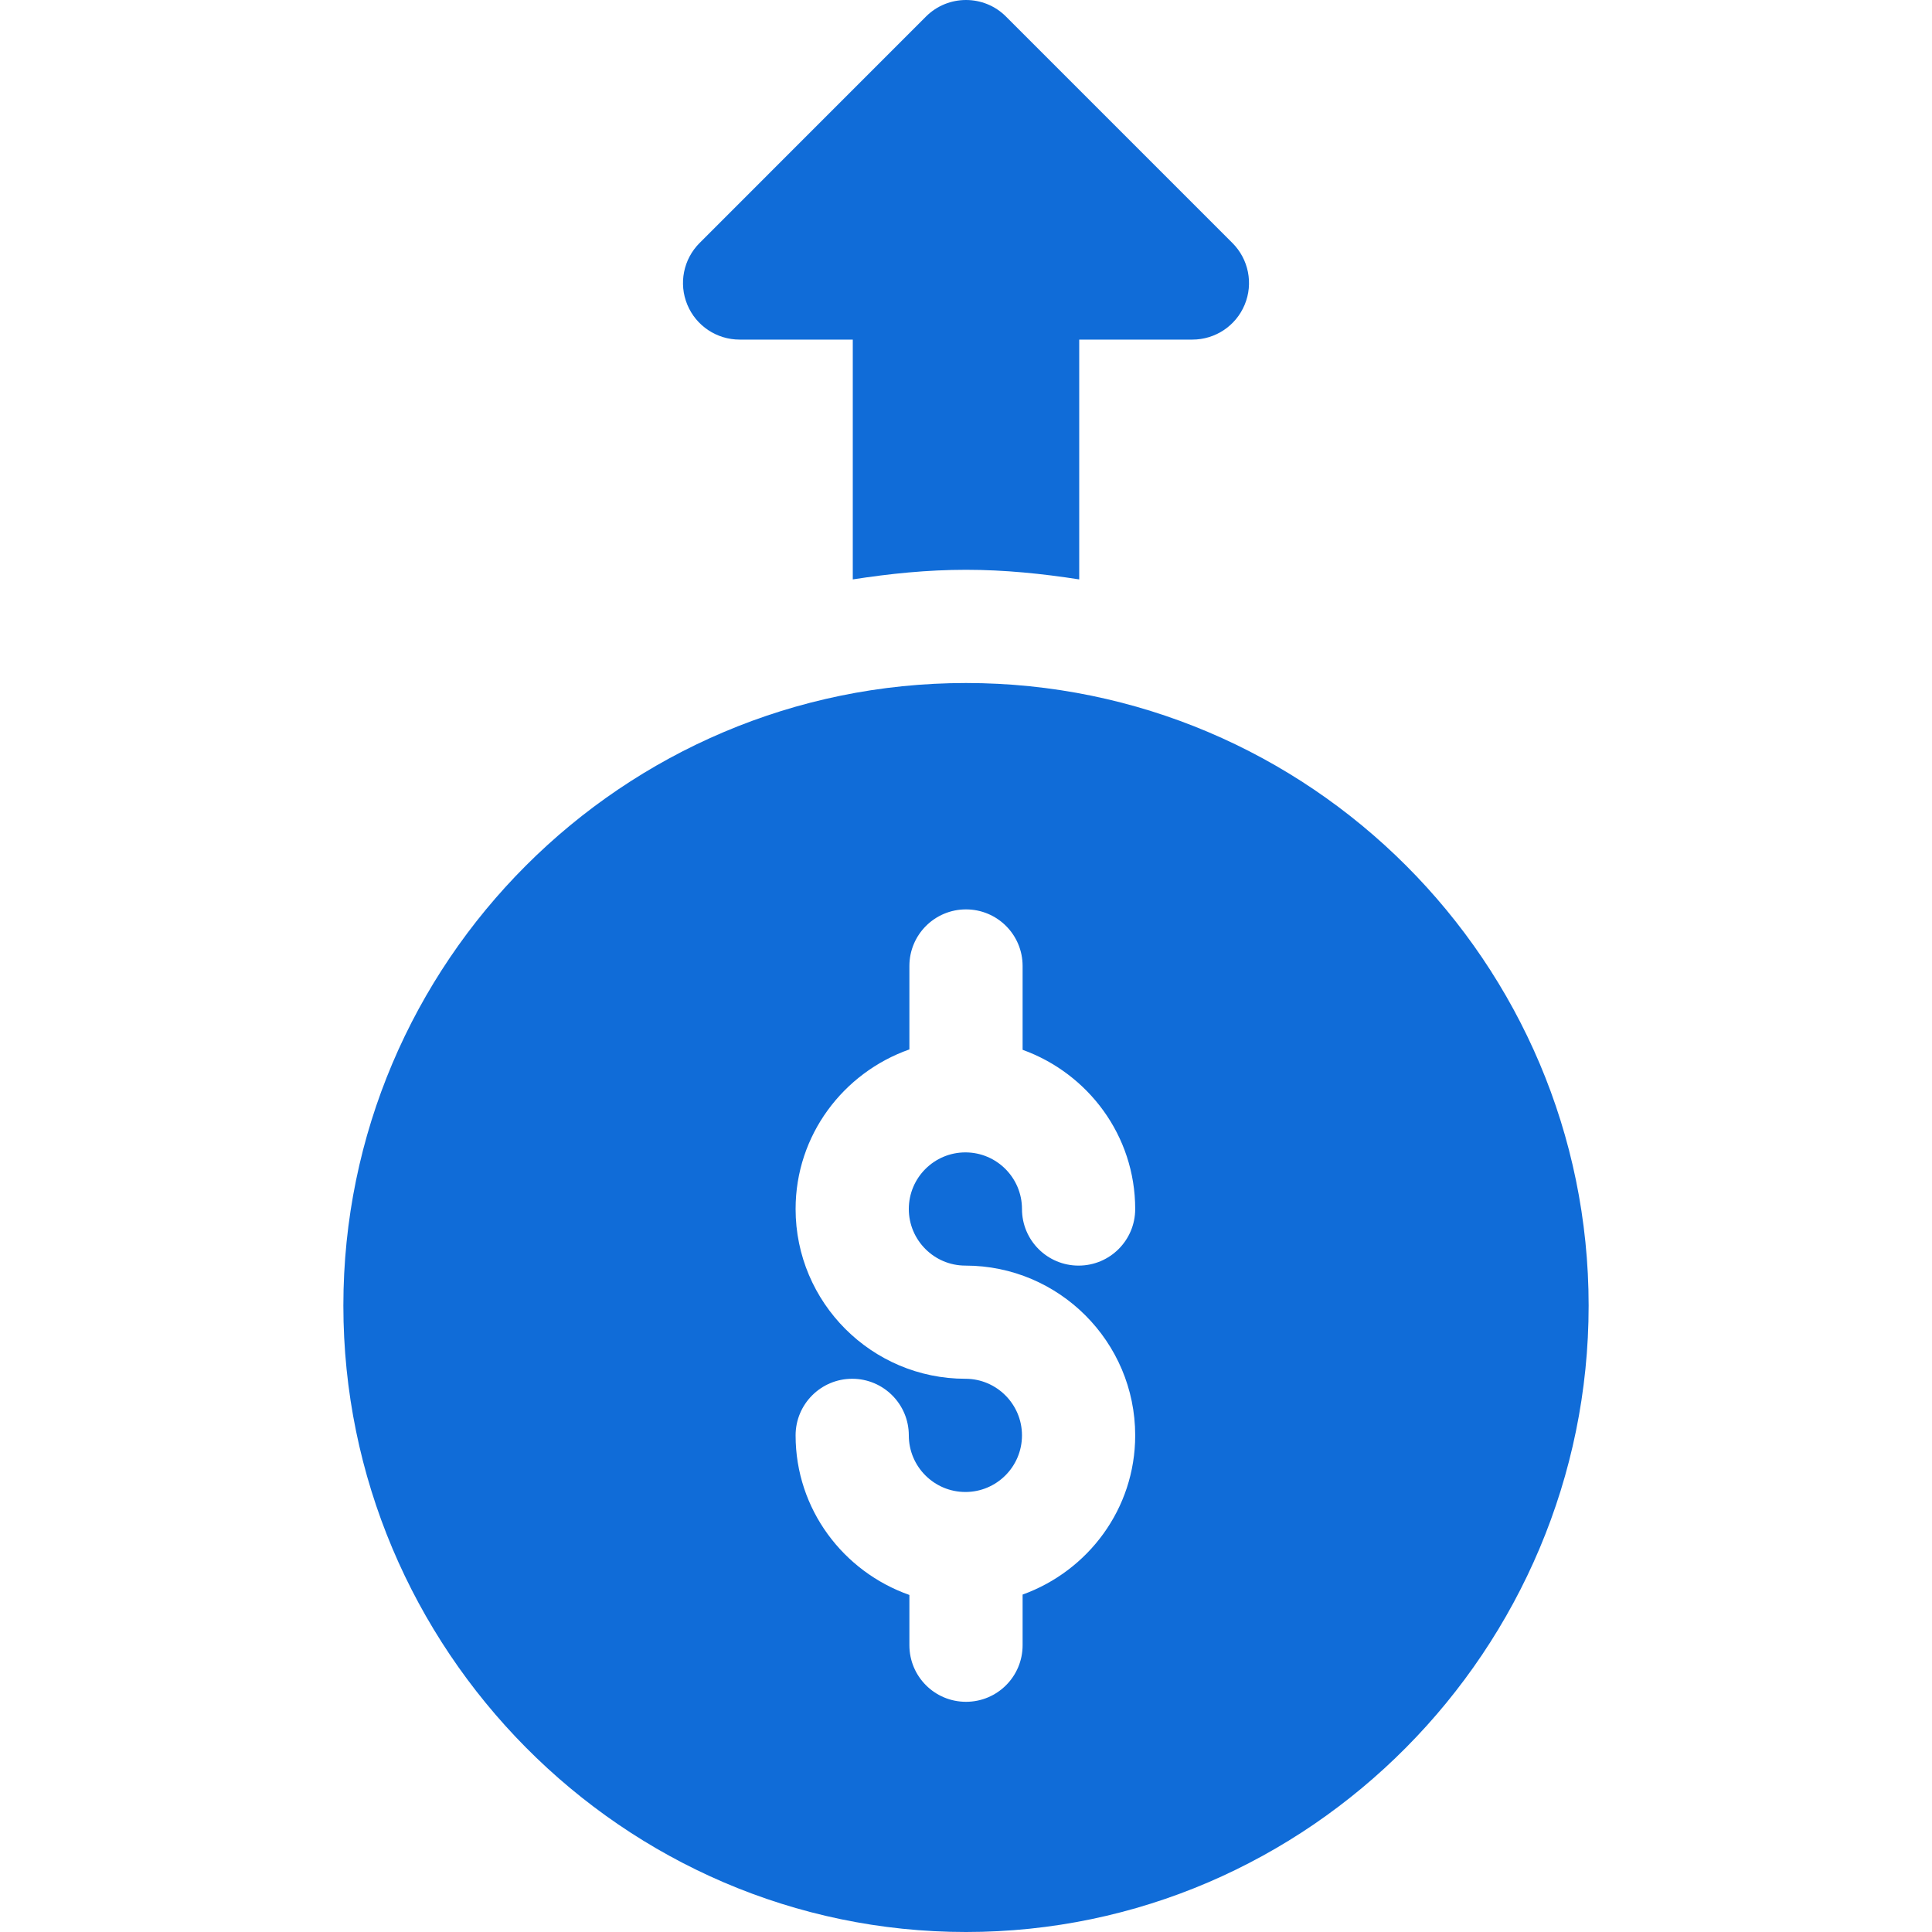
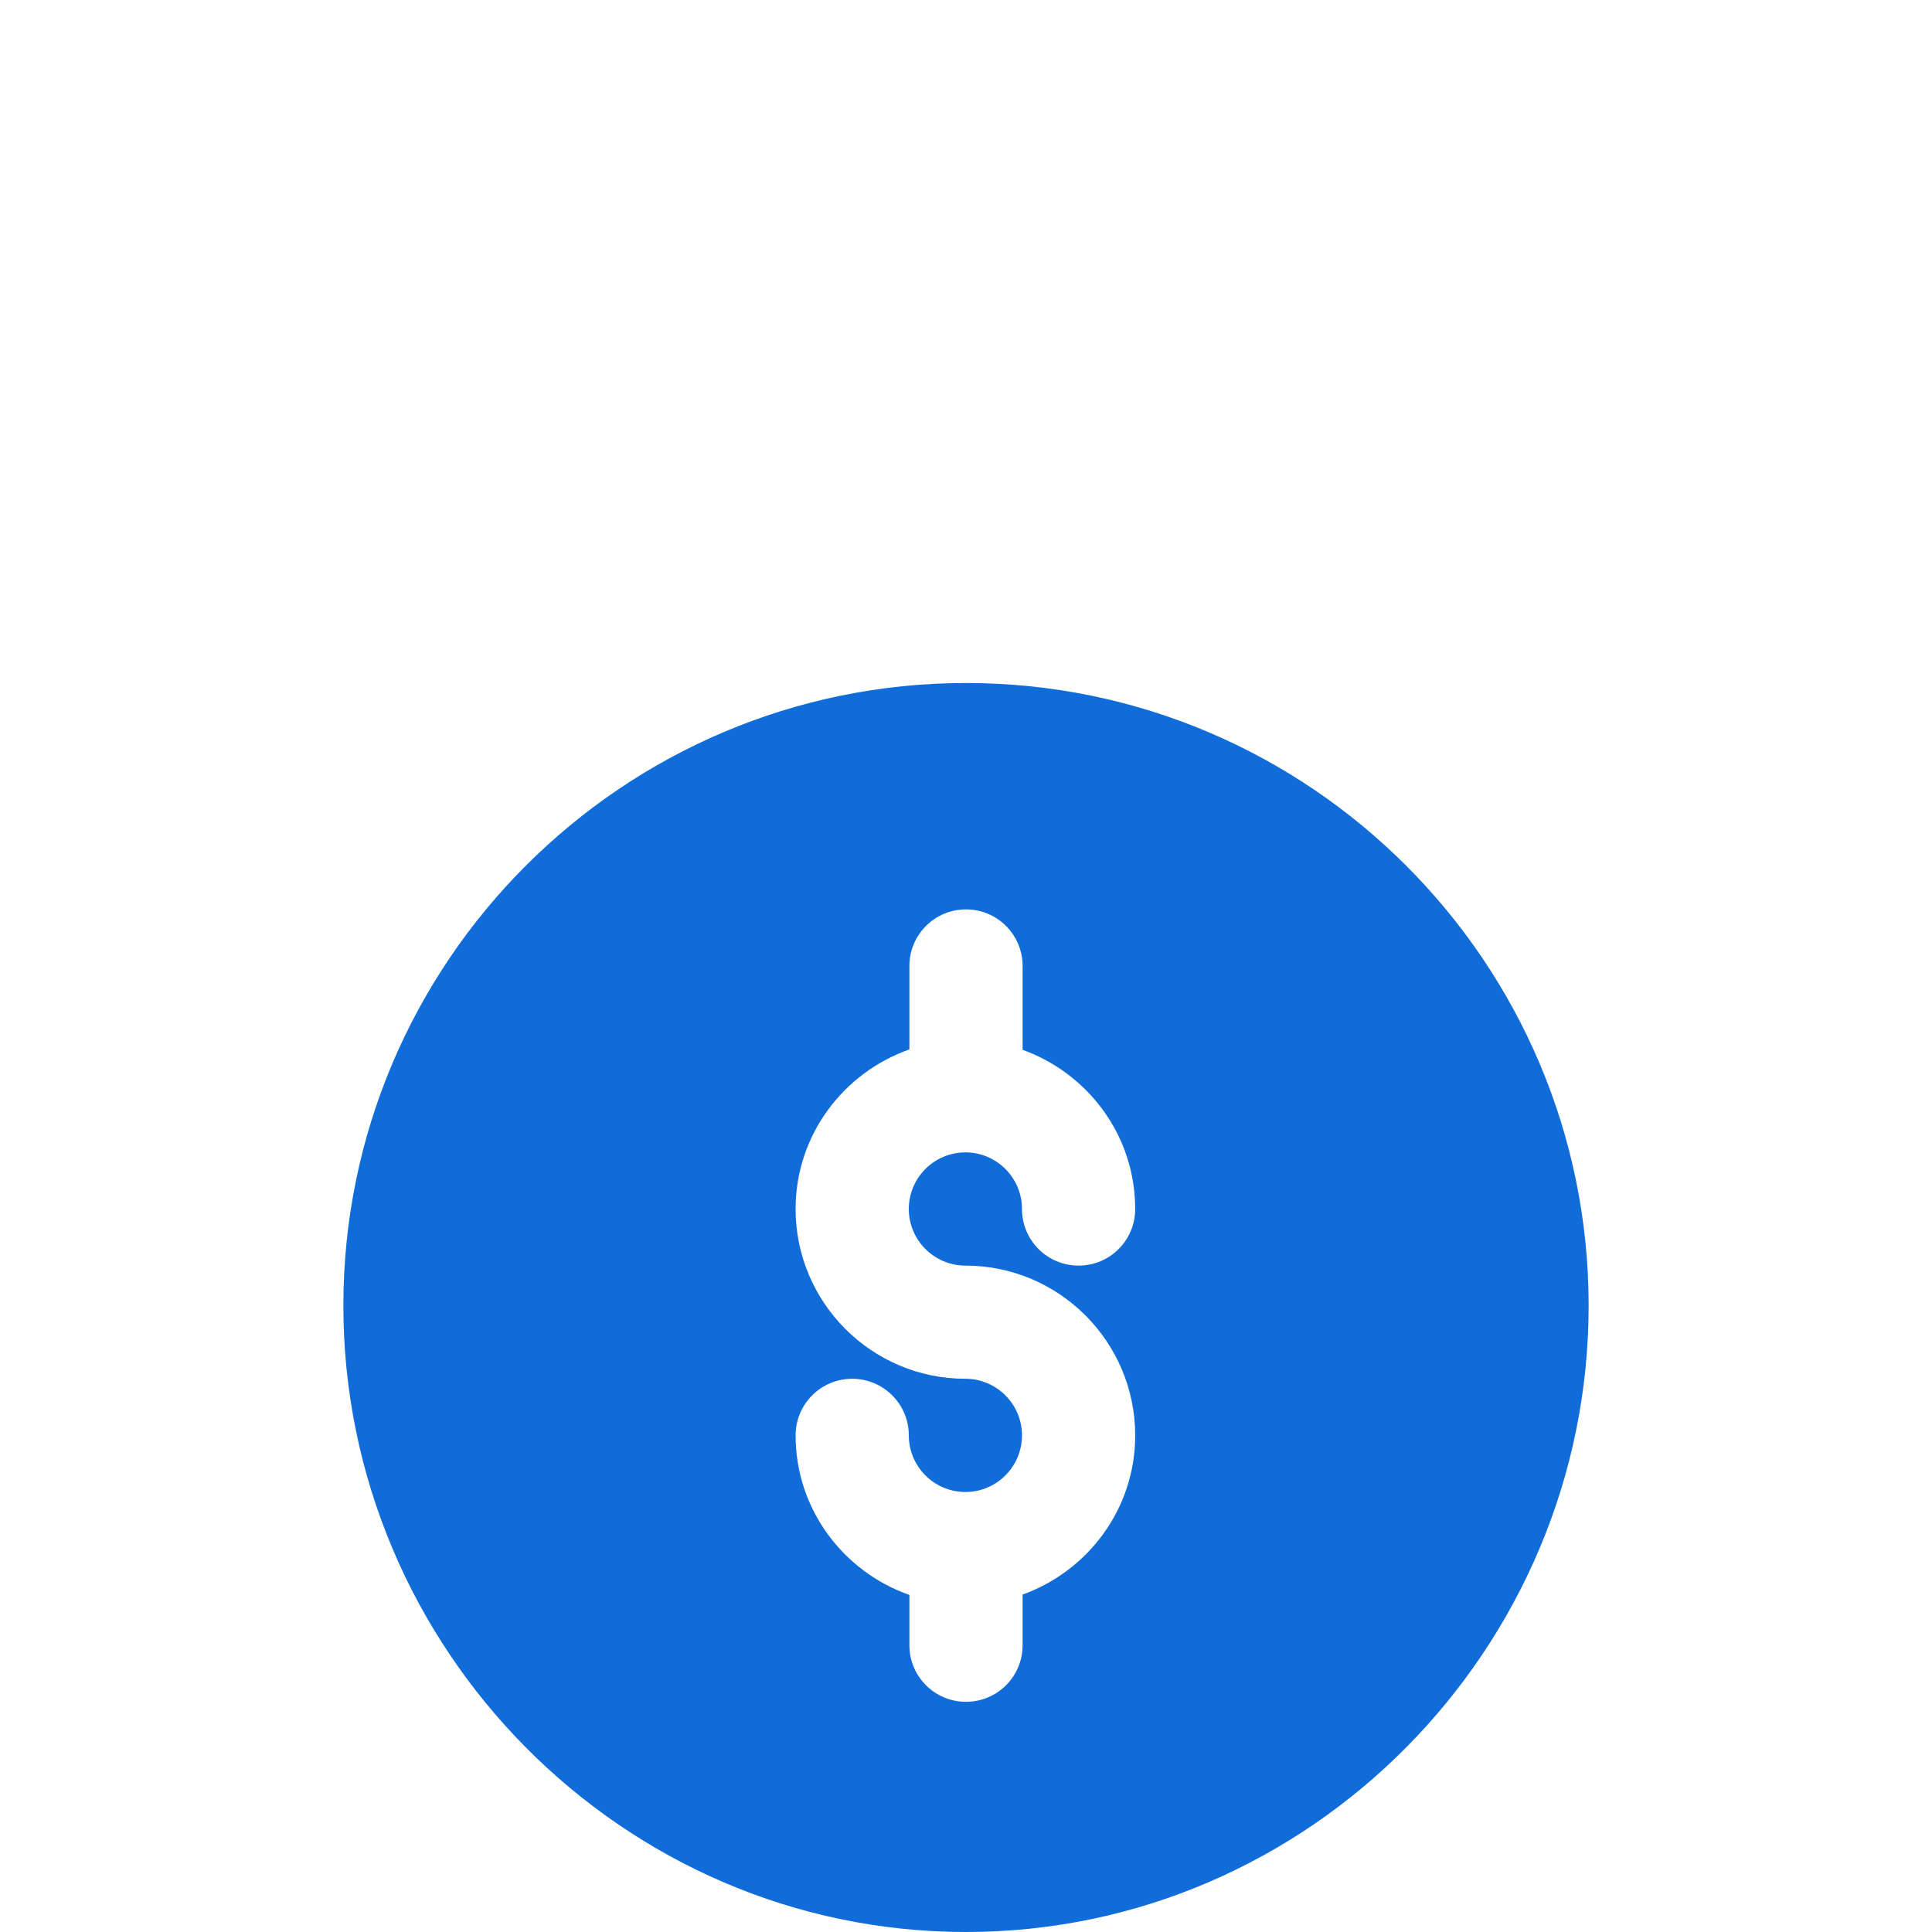
<svg xmlns="http://www.w3.org/2000/svg" width="40" height="40" viewBox="0 0 40 40" fill="none">
  <path d="M7.109 27.031C7.109 34.139 12.892 40 20 40C27.108 40 32.891 34.139 32.891 27.031C32.891 19.923 27.108 14.141 20 14.141C12.892 14.141 7.109 19.923 7.109 27.031ZM21.172 20V21.735C22.527 22.224 23.503 23.51 23.503 25.031C23.503 25.679 22.979 26.203 22.331 26.203C21.683 26.203 21.159 25.679 21.159 25.031C21.159 24.384 20.634 23.859 19.988 23.859C19.341 23.859 18.816 24.384 18.816 25.031C18.816 25.677 19.341 26.203 19.988 26.203C21.926 26.203 23.503 27.78 23.503 29.718C23.503 31.239 22.527 32.525 21.172 33.014V34.062C21.172 34.71 20.648 35.234 20 35.234C19.352 35.234 18.828 34.71 18.828 34.062V33.022C17.461 32.54 16.472 31.249 16.472 29.718C16.472 29.071 16.996 28.546 17.644 28.546C18.291 28.546 18.816 29.071 18.816 29.718C18.816 30.365 19.341 30.89 19.988 30.89C20.634 30.89 21.159 30.365 21.159 29.718C21.159 29.072 20.634 28.546 19.988 28.546C18.049 28.546 16.472 26.97 16.472 25.031C16.472 23.5 17.461 22.209 18.828 21.727V20C18.828 19.352 19.352 18.828 20 18.828C20.648 18.828 21.172 19.352 21.172 20Z" fill="#106CD8" />
-   <path d="M20 0C19.7 0 19.4 0.114 19.171 0.343L14.484 5.031C14.149 5.366 14.048 5.87 14.23 6.308C14.411 6.746 14.839 7.031 15.313 7.031H17.656V11.996C18.422 11.877 19.201 11.797 20 11.797C20.799 11.797 21.578 11.877 22.344 11.996V7.031H24.687C25.161 7.031 25.589 6.746 25.77 6.308C25.952 5.87 25.851 5.366 25.516 5.031L20.828 0.343C20.6 0.114 20.3 0 20 0V0Z" fill="#106CD8" />
</svg>